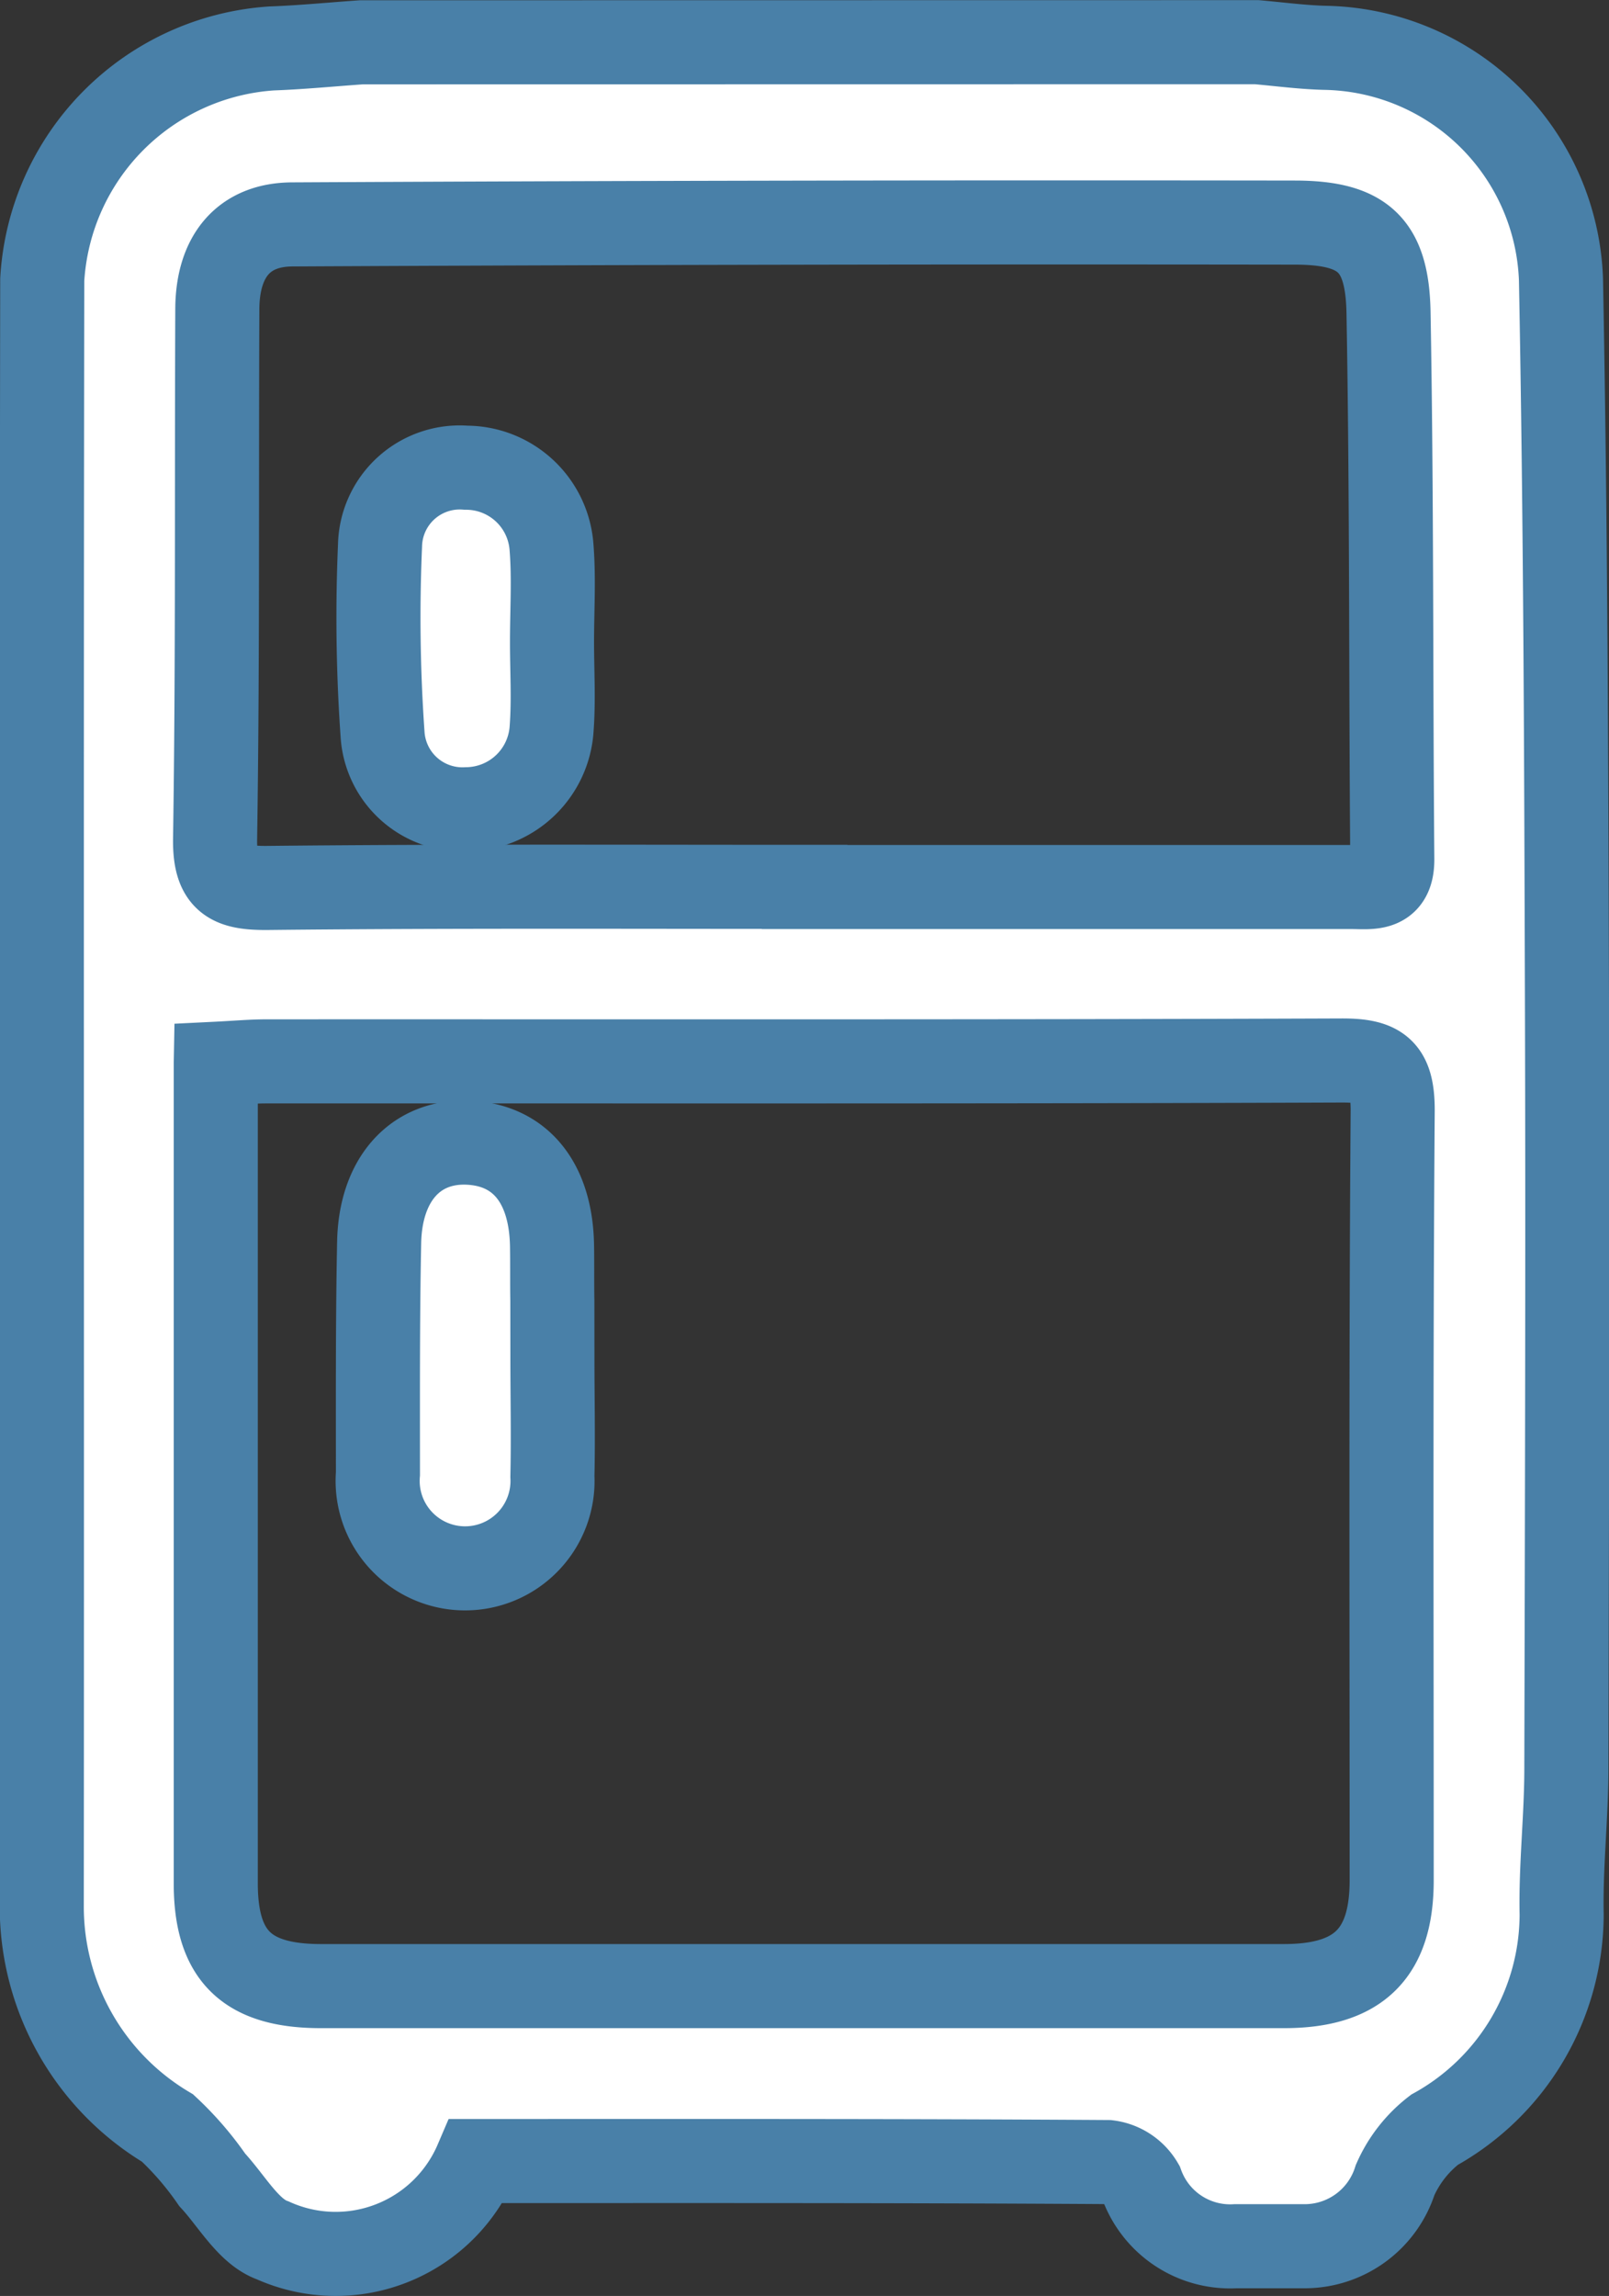
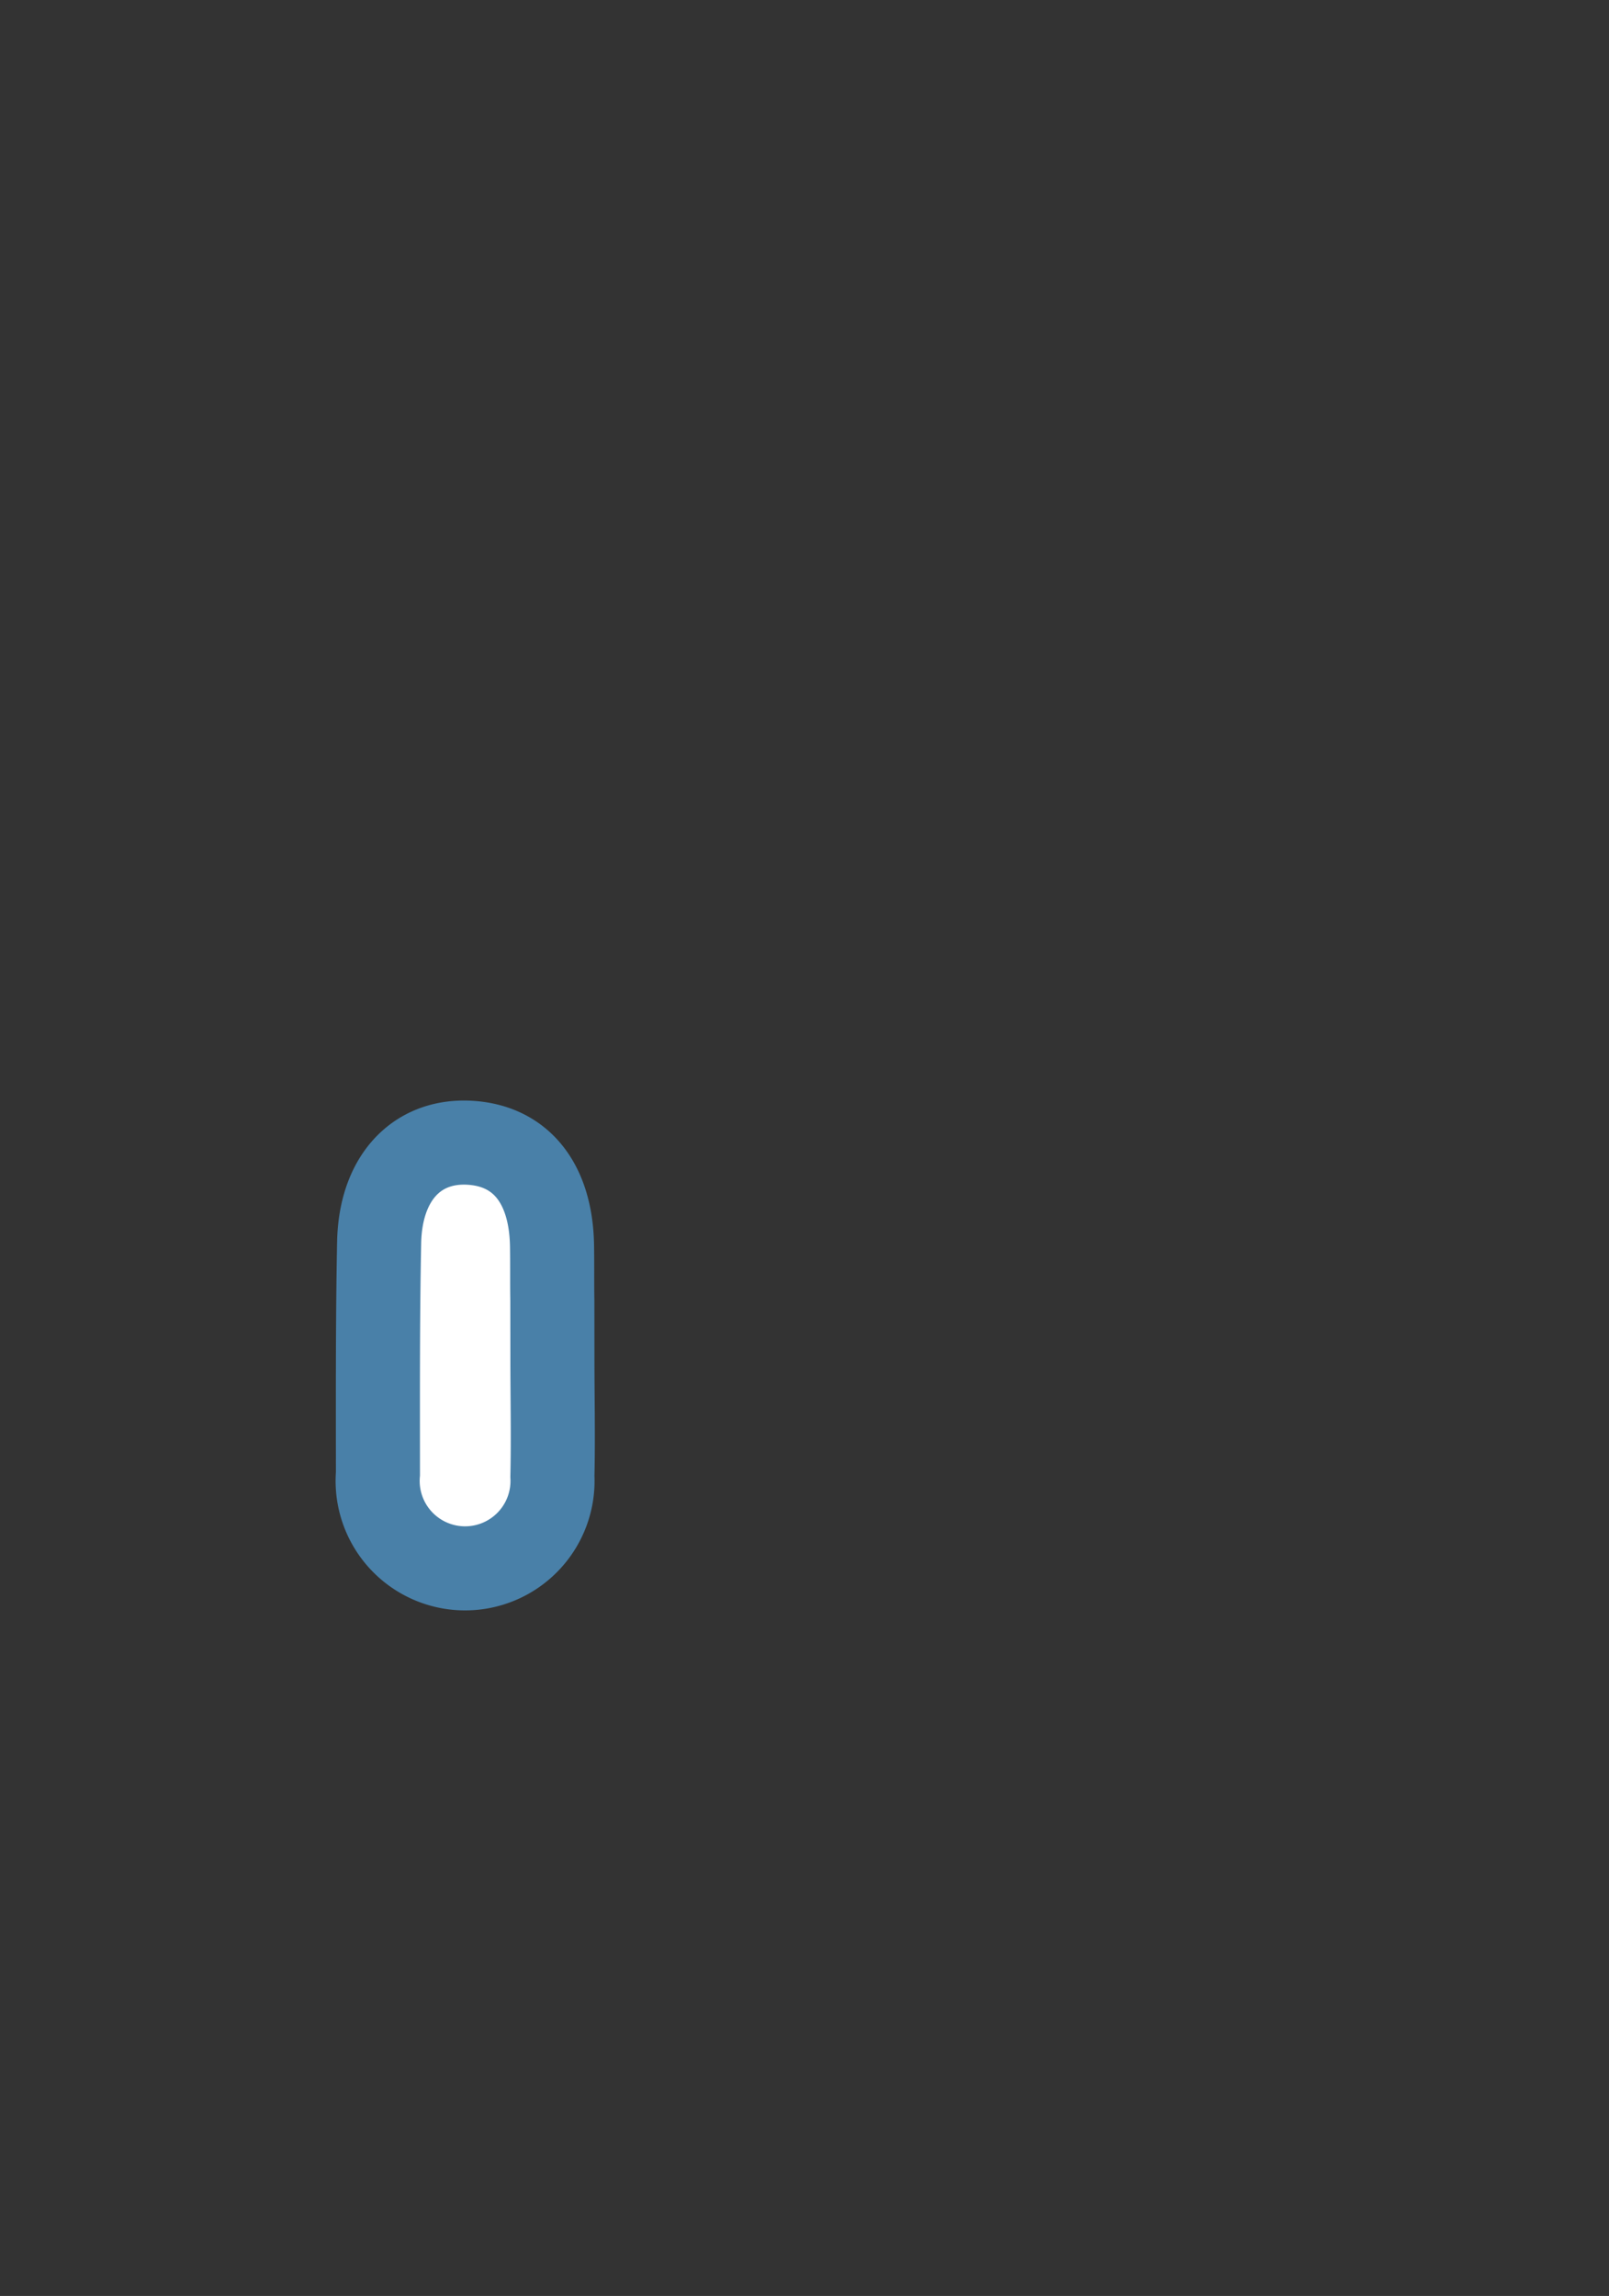
<svg xmlns="http://www.w3.org/2000/svg" width="23.922" height="34.131" viewBox="0 0 23.922 34.131">
  <rect x="0" y="0" width="23.922" height="34.131" fill="#333333" stroke="none" />
  <g id="Icon_Kitchen_White" transform="translate(-347.865 -387.073)">
-     <path id="Path_1033" data-name="Path 1033" d="M366.55,387.7c.337.03.674.075,1.011.084a3.573,3.573,0,0,1,3.512,3.444c.068,3.56.078,7.122.089,10.682.012,3.818,0,7.636-.009,11.452,0,.724-.085,1.449-.07,2.172a3.669,3.669,0,0,1-1.891,3.2,1.914,1.914,0,0,0-.585.747,1.411,1.411,0,0,1-1.351.984c-.341,0-.683,0-1.023,0a1.4,1.4,0,0,1-1.395-.921.674.674,0,0,0-.5-.33c-3.134-.02-6.268-.015-9.391-.015a2.275,2.275,0,0,1-3.027,1.179c-.36-.126-.608-.586-.9-.9a4.685,4.685,0,0,0-.664-.77,3.829,3.829,0,0,1-1.87-3.292c.007-8.062-.006-16.122.007-24.184a3.66,3.66,0,0,1,3.412-3.439c.445-.016.888-.06,1.333-.091Zm-15.477,15.189v.736q0,5.724,0,11.445c0,1.079.461,1.528,1.562,1.528h14.321c1.108,0,1.6-.485,1.6-1.573,0-3.816-.013-7.63.015-11.445,0-.6-.183-.744-.758-.742-5.327.02-10.656.011-15.983.013C351.607,402.851,351.378,402.872,351.073,402.887Zm8.755-2.63h1.856q3.134,0,6.27,0c.29,0,.616.064.611-.418-.022-2.708-.007-5.416-.056-8.124-.019-1.008-.378-1.334-1.392-1.335q-7.452-.011-14.9.027c-.726,0-1.118.469-1.121,1.26-.011,2.623.007,5.246-.033,7.869-.01.622.217.739.772.735C354.5,400.245,357.163,400.257,359.828,400.257Z" transform="translate(0 0)" fill="#fff" stroke="#4980a8" stroke-width="1.25" />
    <path id="Path_1034" data-name="Path 1034" d="M355.643,405.81c0,.595.013,1.191,0,1.786a1.3,1.3,0,1,1-2.594-.04c0-1.148-.005-2.3.018-3.443.02-.936.538-1.5,1.3-1.48.784.023,1.25.578,1.27,1.521.005.276,0,.552.005.828Z" transform="translate(0.435 1.426)" fill="#fff" stroke="#4980a8" stroke-width="1.25" />
-     <path id="Path_1035" data-name="Path 1035" d="M355.636,396.065c0,.426.026.854-.005,1.278a1.279,1.279,0,0,1-1.26,1.208,1.19,1.19,0,0,1-1.254-1.11,24.806,24.806,0,0,1-.038-2.81,1.185,1.185,0,0,1,1.28-1.157,1.273,1.273,0,0,1,1.27,1.184c.037.466.007.937.007,1.406Z" transform="translate(0.436 0.552)" fill="#fff" stroke="#4980a8" stroke-width="1.25" />
  </g>
</svg>